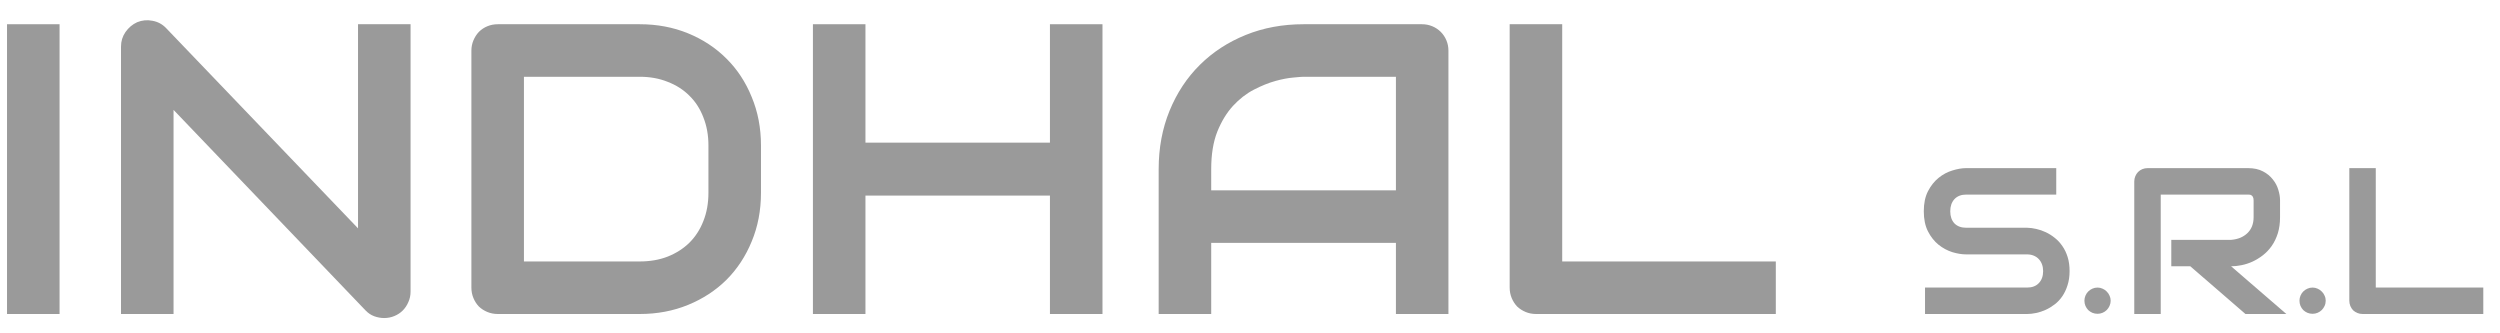
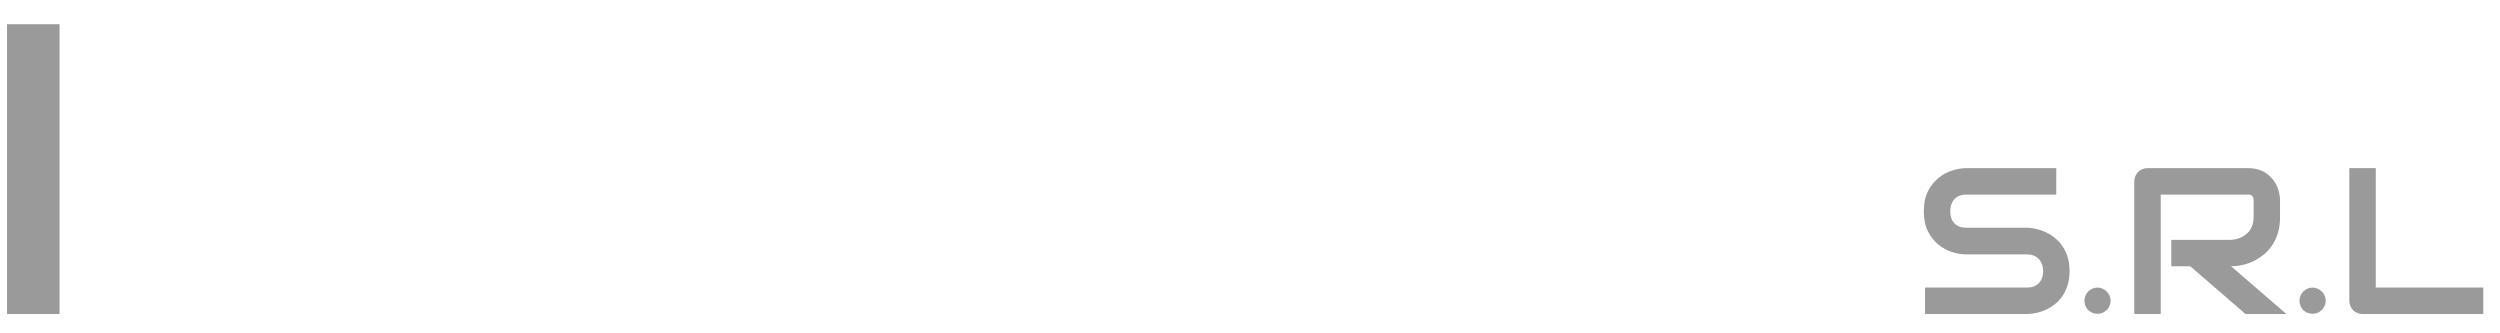
<svg xmlns="http://www.w3.org/2000/svg" width="120" height="16" viewBox="0 0 120 16" fill="none">
  <path d="M2.859 15.072H0.337V1.163H2.859V15.072Z" fill="#9A9A9A" />
-   <path d="M19.707 13.995C19.707 14.177 19.672 14.345 19.601 14.5C19.536 14.655 19.445 14.791 19.329 14.907C19.219 15.017 19.087 15.104 18.931 15.169C18.776 15.234 18.611 15.266 18.437 15.266C18.282 15.266 18.123 15.237 17.961 15.179C17.806 15.121 17.667 15.027 17.544 14.898L8.33 5.275V15.072H5.808V2.239C5.808 1.981 5.879 1.748 6.021 1.541C6.17 1.328 6.357 1.169 6.584 1.066C6.823 0.969 7.069 0.946 7.321 0.998C7.573 1.043 7.79 1.159 7.971 1.347L17.185 10.96V1.163H19.707V13.995Z" fill="#9A9A9A" />
-   <path d="M36.527 9.252C36.527 10.1 36.378 10.879 36.081 11.59C35.79 12.301 35.385 12.916 34.868 13.433C34.351 13.944 33.736 14.345 33.025 14.636C32.314 14.927 31.541 15.072 30.707 15.072H23.898C23.717 15.072 23.549 15.04 23.393 14.975C23.238 14.911 23.102 14.823 22.986 14.713C22.876 14.597 22.789 14.461 22.724 14.306C22.659 14.151 22.627 13.983 22.627 13.802V2.433C22.627 2.259 22.659 2.094 22.724 1.939C22.789 1.784 22.876 1.648 22.986 1.531C23.102 1.415 23.238 1.324 23.393 1.26C23.549 1.195 23.717 1.163 23.898 1.163H30.707C31.541 1.163 32.314 1.308 33.025 1.599C33.736 1.89 34.351 2.294 34.868 2.812C35.385 3.323 35.79 3.937 36.081 4.655C36.378 5.366 36.527 6.142 36.527 6.983V9.252ZM34.005 6.983C34.005 6.491 33.924 6.042 33.762 5.634C33.607 5.227 33.384 4.881 33.093 4.596C32.802 4.305 32.453 4.082 32.045 3.927C31.645 3.765 31.198 3.685 30.707 3.685H25.149V12.55H30.707C31.198 12.55 31.645 12.473 32.045 12.318C32.453 12.156 32.802 11.933 33.093 11.648C33.384 11.357 33.607 11.011 33.762 10.61C33.924 10.203 34.005 9.75 34.005 9.252V6.983Z" fill="#9A9A9A" />
-   <path d="M41.542 6.847H50.397V1.163H52.919V15.072H50.397V9.388H41.542V15.072H39.02V1.163H41.542V6.847Z" fill="#9A9A9A" />
-   <path d="M69.525 15.072H67.004V11.658H58.138V15.072H55.616V8.117C55.616 7.102 55.791 6.168 56.14 5.314C56.489 4.461 56.974 3.727 57.595 3.112C58.215 2.498 58.949 2.02 59.797 1.677C60.644 1.334 61.568 1.163 62.571 1.163H68.255C68.429 1.163 68.594 1.195 68.749 1.26C68.905 1.324 69.04 1.415 69.157 1.531C69.273 1.648 69.364 1.784 69.428 1.939C69.493 2.094 69.525 2.259 69.525 2.433V15.072ZM58.138 9.136H67.004V3.685H62.571C62.493 3.685 62.328 3.698 62.076 3.723C61.83 3.743 61.542 3.798 61.213 3.888C60.889 3.979 60.547 4.118 60.184 4.305C59.822 4.493 59.489 4.752 59.185 5.081C58.882 5.411 58.629 5.825 58.429 6.323C58.235 6.814 58.138 7.413 58.138 8.117V9.136Z" fill="#9A9A9A" />
-   <path d="M85.239 15.072H73.735C73.554 15.072 73.386 15.04 73.231 14.975C73.076 14.911 72.94 14.823 72.823 14.713C72.713 14.597 72.626 14.461 72.561 14.306C72.497 14.151 72.464 13.983 72.464 13.802V1.163H74.986V12.55H85.239V15.072Z" fill="#9A9A9A" />
  <path d="M99.34 13.012C99.34 13.262 99.307 13.489 99.242 13.69C99.18 13.889 99.097 14.065 98.993 14.218C98.889 14.371 98.767 14.501 98.627 14.608C98.487 14.716 98.342 14.804 98.192 14.872C98.042 14.94 97.889 14.991 97.733 15.023C97.58 15.056 97.435 15.072 97.299 15.072H92.401V13.803H97.299C97.543 13.803 97.731 13.731 97.865 13.588C98.002 13.445 98.07 13.252 98.07 13.012C98.07 12.895 98.052 12.787 98.016 12.689C97.981 12.592 97.928 12.507 97.86 12.435C97.795 12.364 97.713 12.309 97.616 12.27C97.522 12.23 97.416 12.211 97.299 12.211H94.379C94.174 12.211 93.952 12.175 93.715 12.104C93.477 12.029 93.255 11.91 93.05 11.747C92.849 11.584 92.679 11.371 92.543 11.107C92.409 10.844 92.342 10.521 92.342 10.141C92.342 9.76 92.409 9.439 92.543 9.179C92.679 8.915 92.849 8.702 93.05 8.539C93.255 8.373 93.477 8.254 93.715 8.183C93.952 8.108 94.174 8.07 94.379 8.07H98.7V9.34H94.379C94.138 9.34 93.949 9.413 93.812 9.56C93.679 9.706 93.612 9.9 93.612 10.141C93.612 10.385 93.679 10.578 93.812 10.722C93.949 10.862 94.138 10.932 94.379 10.932H97.308C97.445 10.935 97.59 10.954 97.743 10.99C97.896 11.023 98.047 11.075 98.197 11.146C98.35 11.218 98.495 11.309 98.632 11.42C98.768 11.527 98.889 11.658 98.993 11.81C99.1 11.963 99.185 12.139 99.247 12.338C99.309 12.536 99.34 12.761 99.34 13.012Z" fill="#9A9A9A" />
  <path d="M101.312 14.433C101.312 14.52 101.294 14.604 101.258 14.682C101.226 14.756 101.18 14.823 101.122 14.882C101.066 14.937 101 14.981 100.922 15.014C100.847 15.046 100.767 15.062 100.682 15.062C100.594 15.062 100.511 15.046 100.433 15.014C100.358 14.981 100.292 14.937 100.233 14.882C100.178 14.823 100.134 14.756 100.101 14.682C100.069 14.604 100.052 14.52 100.052 14.433C100.052 14.348 100.069 14.268 100.101 14.193C100.134 14.115 100.178 14.048 100.233 13.993C100.292 13.934 100.358 13.889 100.433 13.856C100.511 13.821 100.594 13.803 100.682 13.803C100.767 13.803 100.847 13.821 100.922 13.856C101 13.889 101.066 13.934 101.122 13.993C101.18 14.048 101.226 14.115 101.258 14.193C101.294 14.268 101.312 14.348 101.312 14.433Z" fill="#9A9A9A" />
  <path d="M109.442 10.424C109.442 10.713 109.406 10.972 109.335 11.2C109.263 11.428 109.165 11.63 109.042 11.806C108.921 11.978 108.781 12.126 108.622 12.25C108.462 12.374 108.295 12.476 108.119 12.558C107.946 12.636 107.77 12.693 107.591 12.729C107.416 12.764 107.25 12.782 107.093 12.782L109.745 15.072H107.782L105.135 12.782H104.222V11.513H107.093C107.253 11.5 107.398 11.467 107.528 11.415C107.661 11.36 107.775 11.286 107.87 11.195C107.967 11.104 108.042 10.995 108.094 10.868C108.146 10.738 108.173 10.59 108.173 10.424V9.623C108.173 9.551 108.163 9.498 108.143 9.462C108.127 9.423 108.104 9.395 108.075 9.379C108.049 9.359 108.02 9.348 107.987 9.345C107.958 9.341 107.93 9.34 107.904 9.34H103.715V15.072H102.445V8.71C102.445 8.622 102.461 8.539 102.494 8.461C102.526 8.383 102.57 8.314 102.626 8.256C102.684 8.197 102.753 8.152 102.831 8.119C102.909 8.087 102.993 8.07 103.085 8.07H107.904C108.187 8.07 108.426 8.122 108.622 8.226C108.817 8.327 108.975 8.456 109.095 8.612C109.219 8.765 109.307 8.931 109.359 9.11C109.414 9.289 109.442 9.457 109.442 9.613V10.424Z" fill="#9A9A9A" />
  <path d="M111.634 14.433C111.634 14.52 111.617 14.604 111.581 14.682C111.548 14.756 111.503 14.823 111.444 14.882C111.389 14.937 111.322 14.981 111.244 15.014C111.169 15.046 111.089 15.062 111.005 15.062C110.917 15.062 110.834 15.046 110.756 15.014C110.681 14.981 110.614 14.937 110.555 14.882C110.5 14.823 110.456 14.756 110.423 14.682C110.391 14.604 110.375 14.52 110.375 14.433C110.375 14.348 110.391 14.268 110.423 14.193C110.456 14.115 110.5 14.048 110.555 13.993C110.614 13.934 110.681 13.889 110.756 13.856C110.834 13.821 110.917 13.803 111.005 13.803C111.089 13.803 111.169 13.821 111.244 13.856C111.322 13.889 111.389 13.934 111.444 13.993C111.503 14.048 111.548 14.115 111.581 14.193C111.617 14.268 111.634 14.348 111.634 14.433Z" fill="#9A9A9A" />
  <path d="M119.198 15.072H113.407C113.316 15.072 113.231 15.056 113.153 15.023C113.075 14.991 113.007 14.947 112.948 14.892C112.893 14.833 112.849 14.765 112.816 14.687C112.784 14.608 112.767 14.524 112.767 14.433V8.07H114.037V13.803H119.198V15.072Z" fill="#9A9A9A" />
</svg>